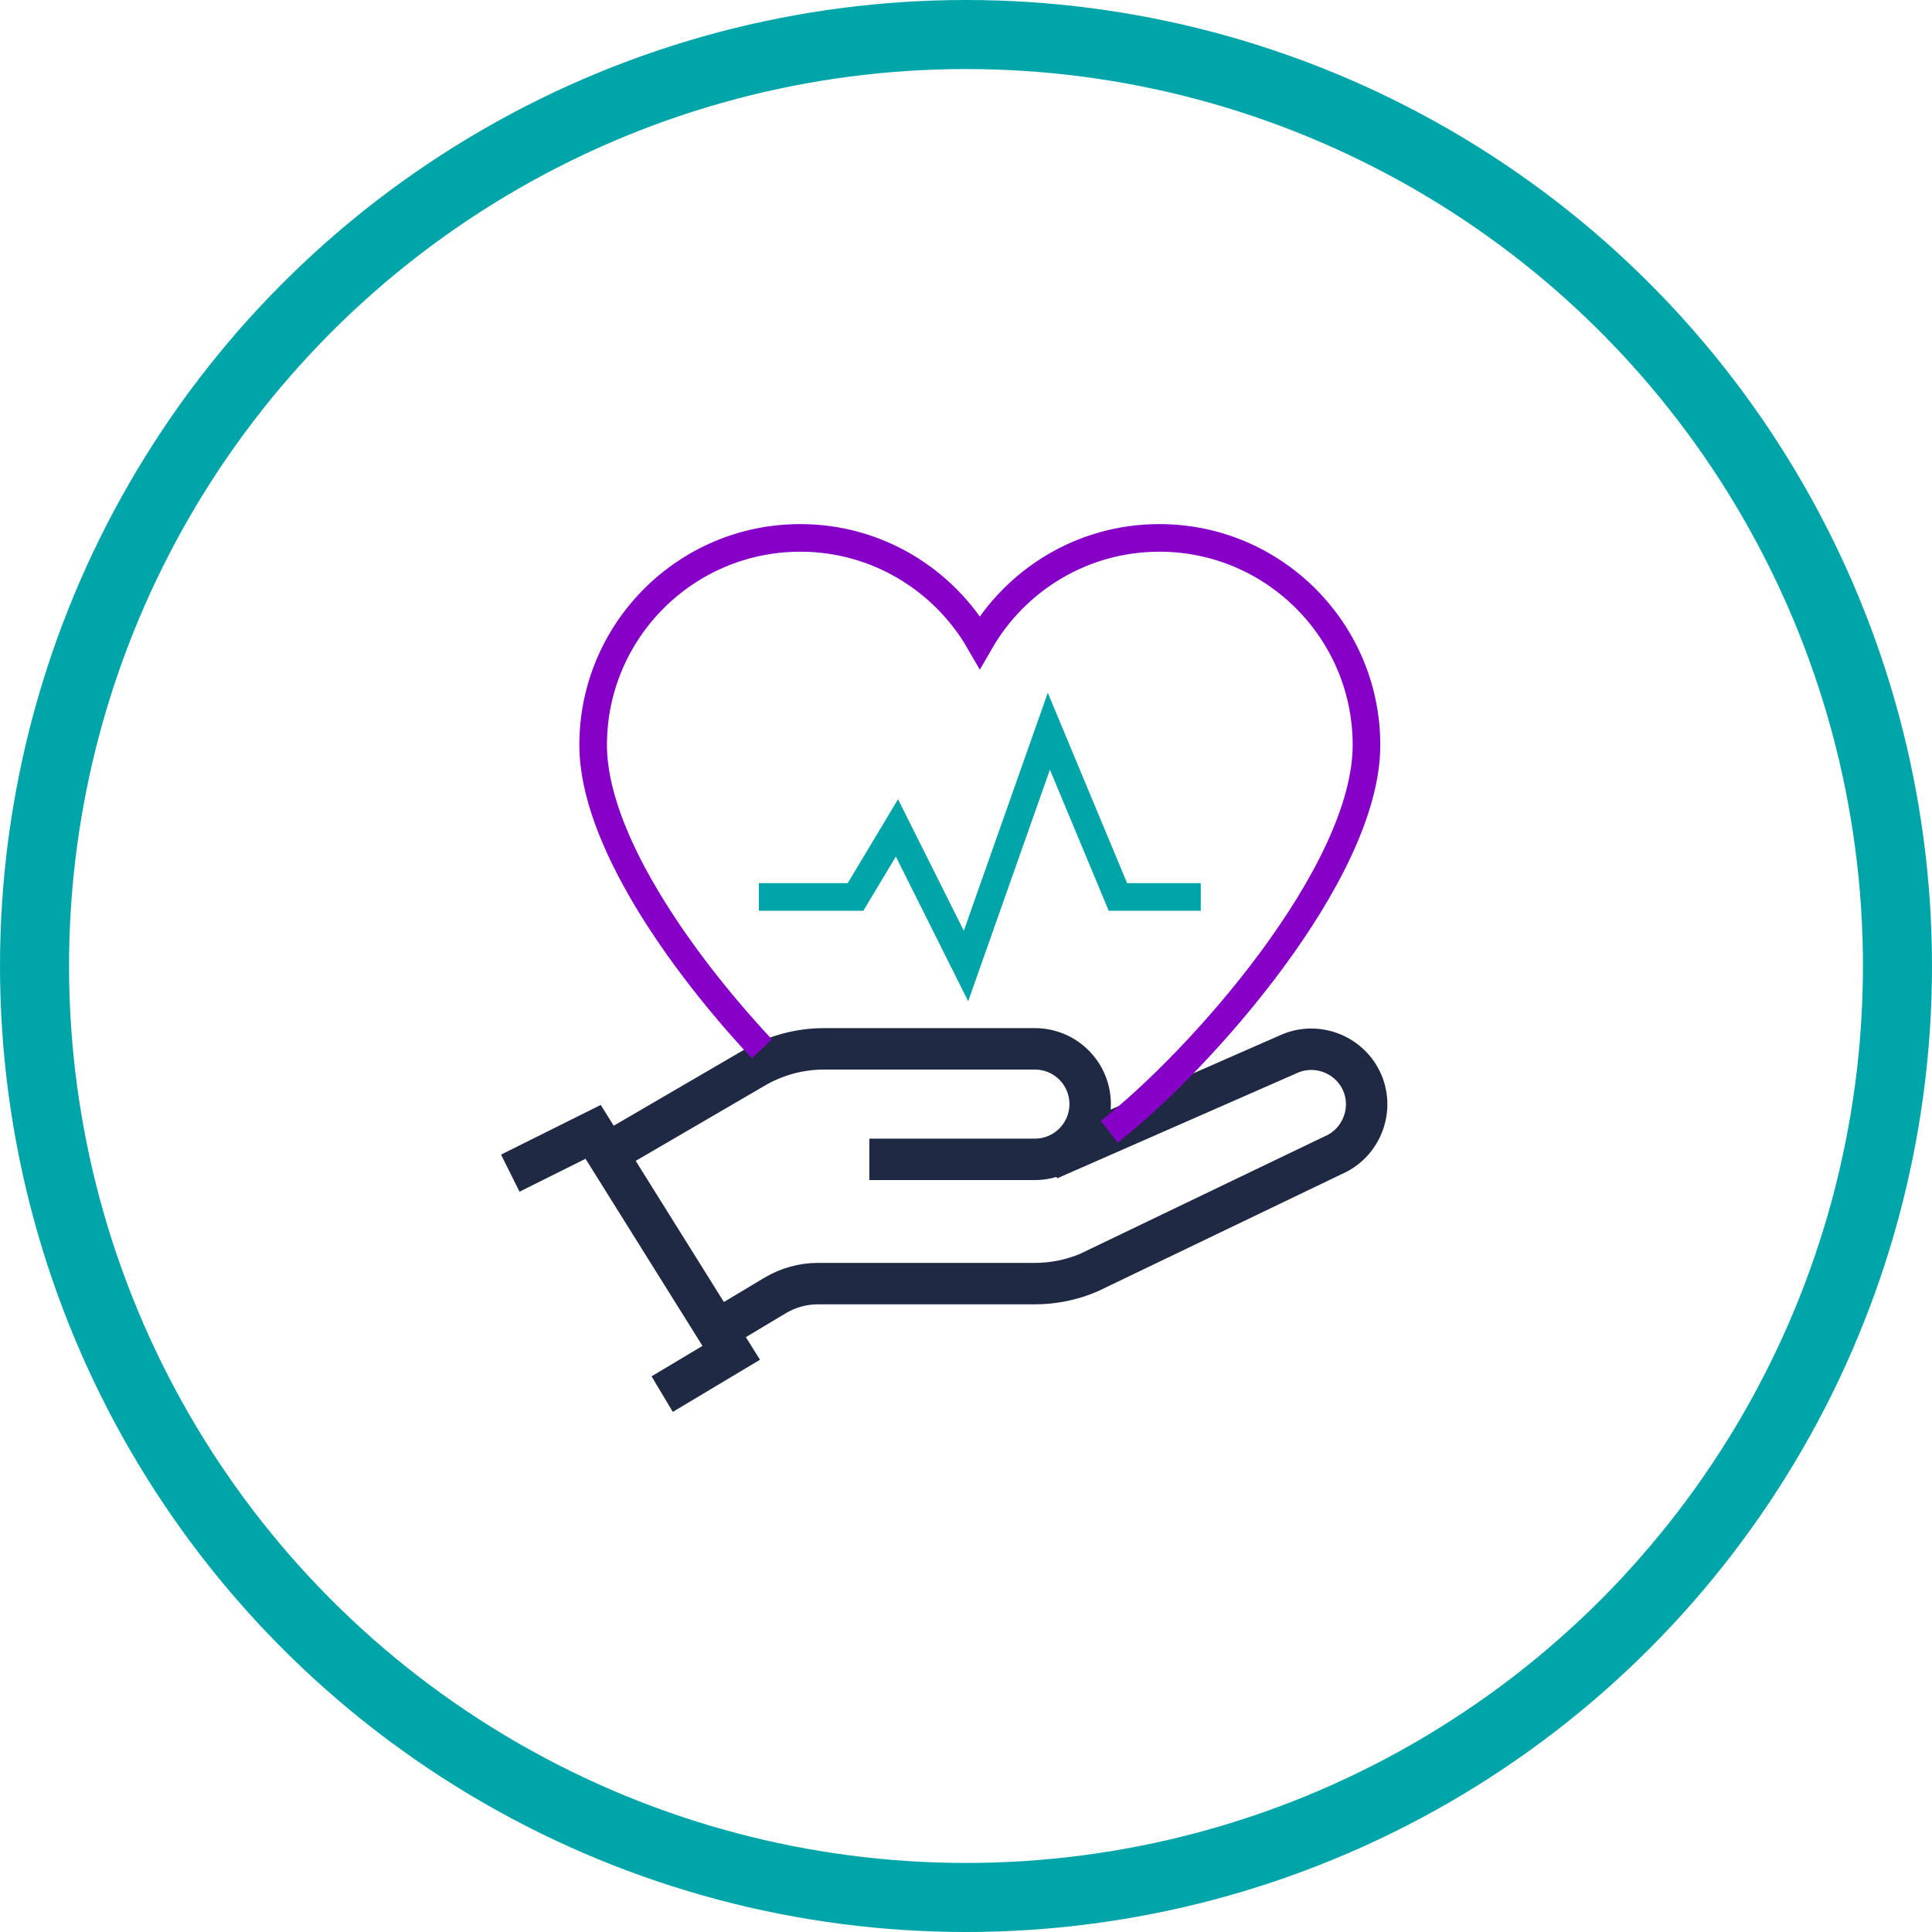
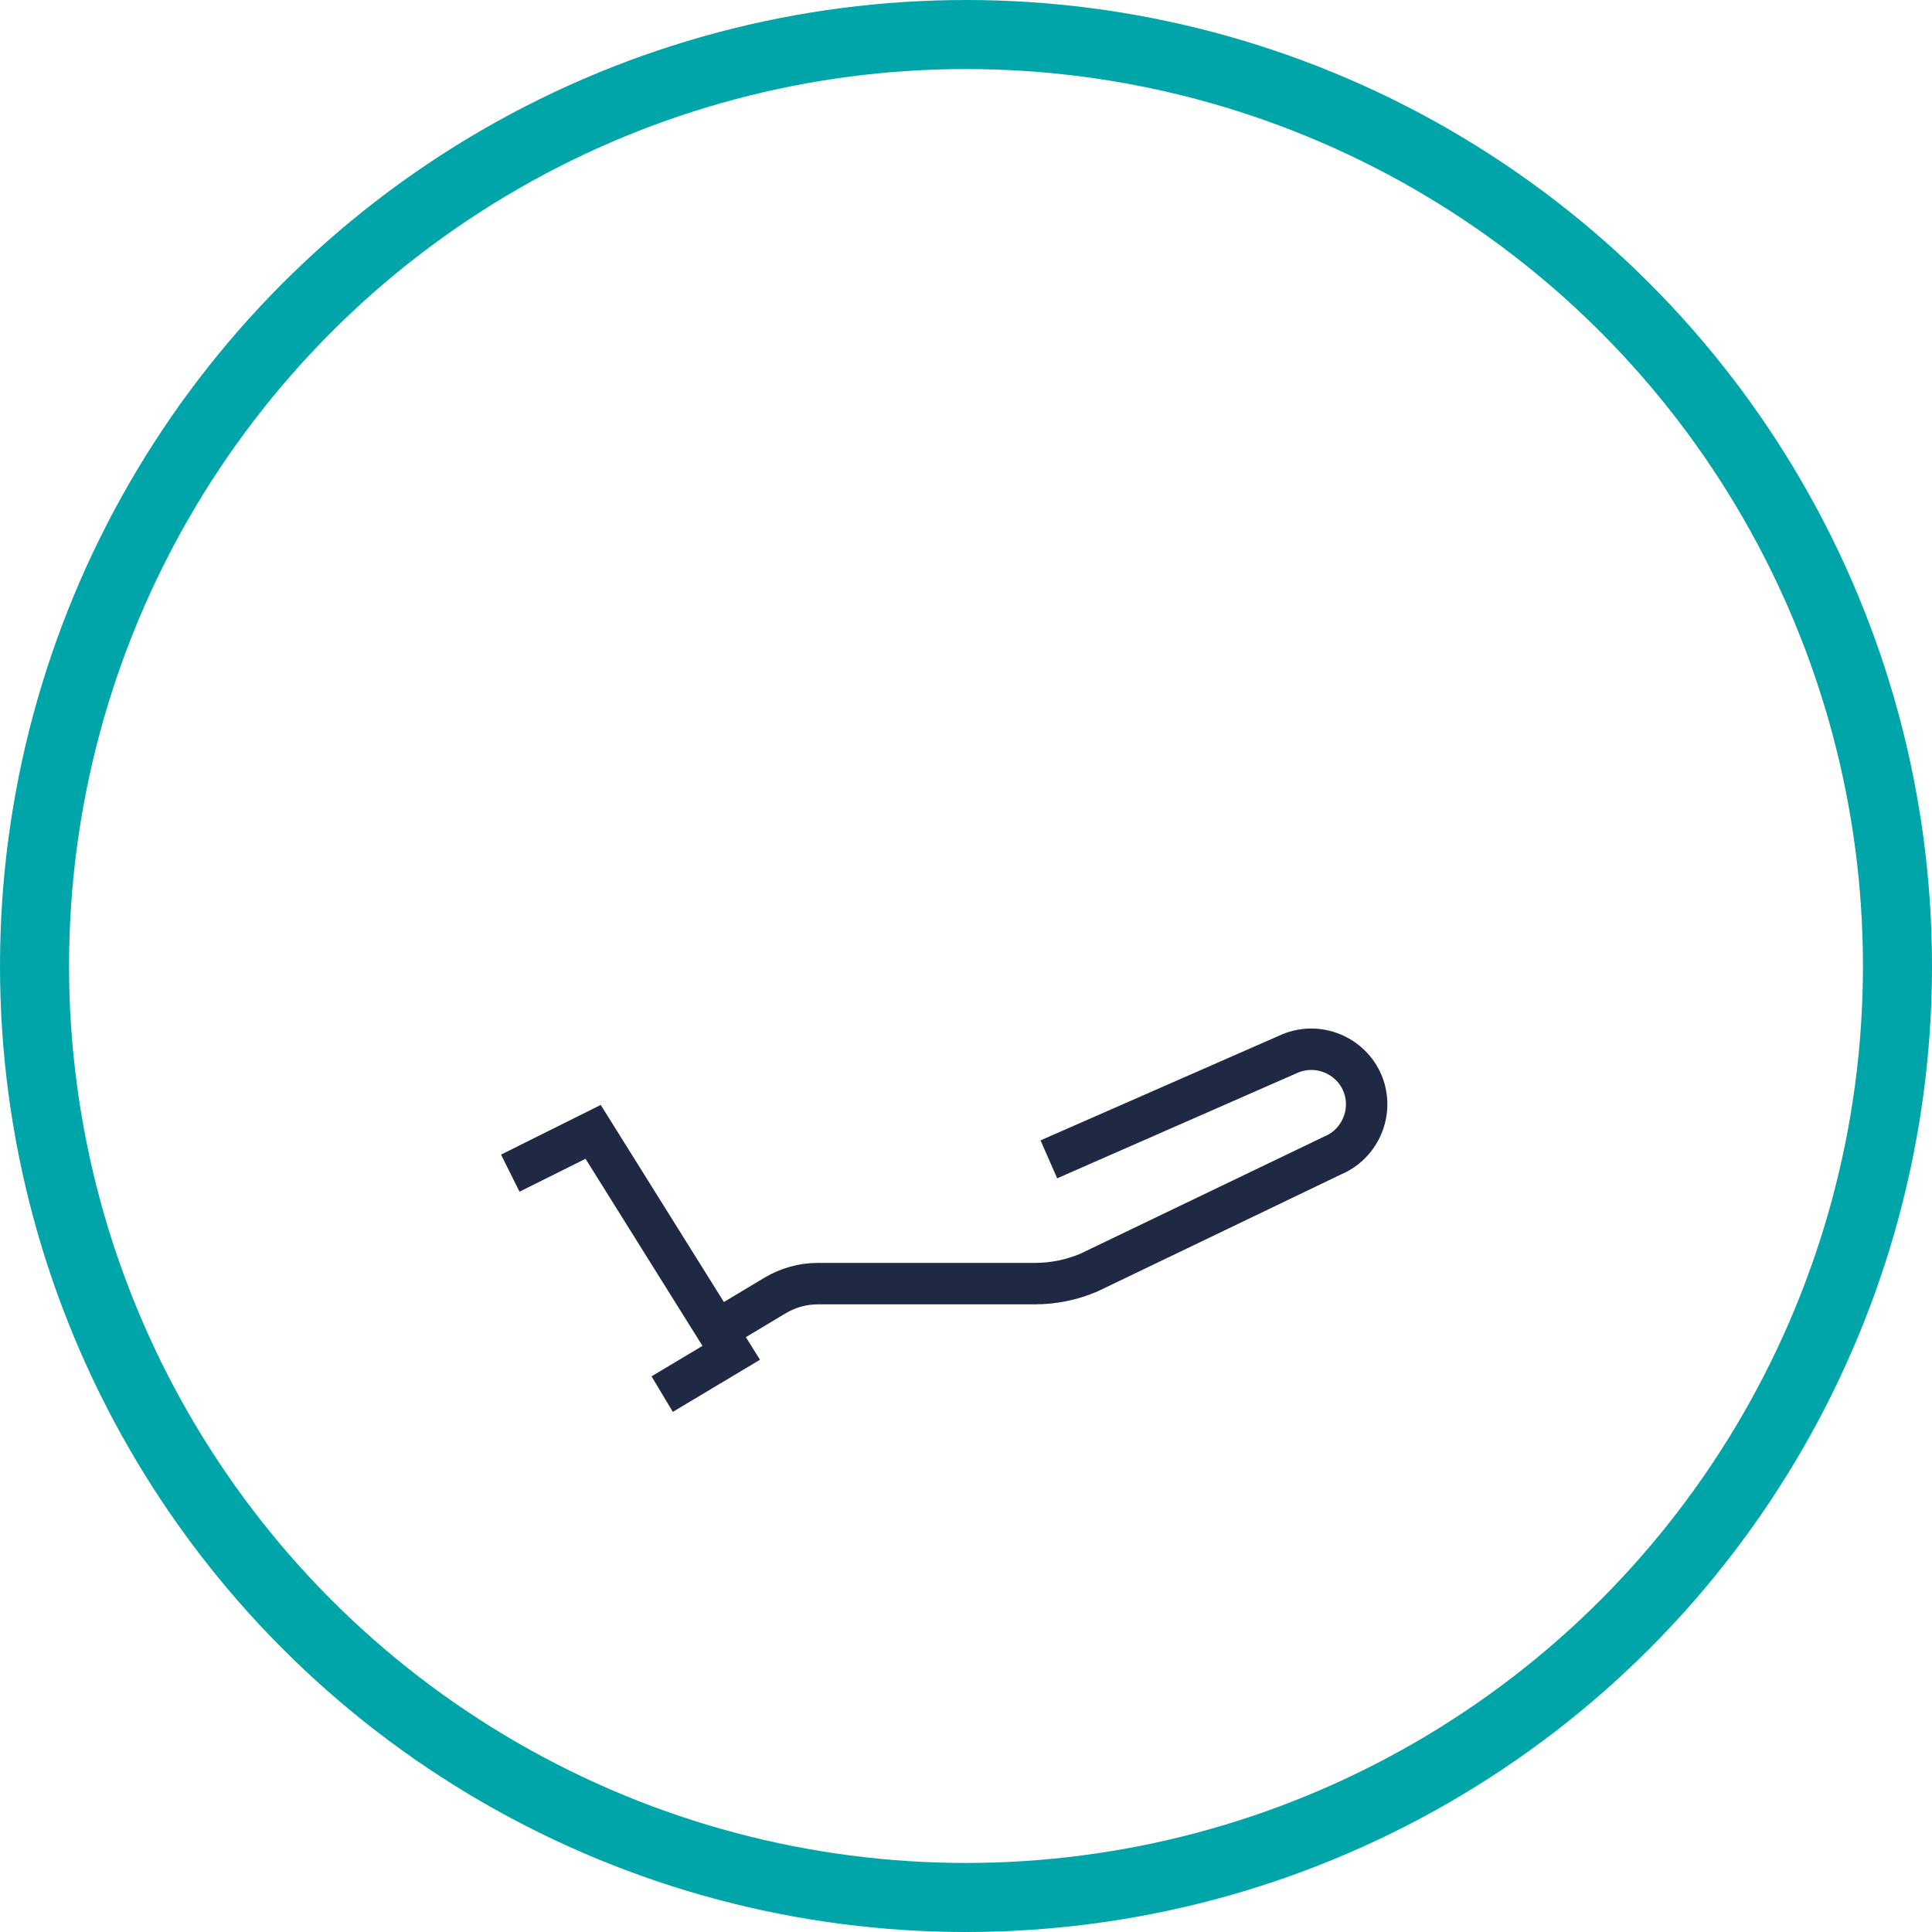
<svg xmlns="http://www.w3.org/2000/svg" id="Layer_2" data-name="Layer 2" viewBox="0 0 139.9 139.9">
  <defs>
    <style>
      .cls-1 {
        stroke-width: 5px;
      }

      .cls-1, .cls-2 {
        stroke: #00a5aa;
      }

      .cls-1, .cls-2, .cls-3, .cls-4 {
        fill: none;
        stroke-miterlimit: 10;
      }

      .cls-2, .cls-3 {
        stroke-width: 2px;
      }

      .cls-3 {
        stroke: #8600c8;
      }

      .cls-4 {
        stroke: #202944;
        stroke-width: 3px;
      }
    </style>
  </defs>
  <circle class="cls-1" cx="69.95" cy="69.95" r="67.45" />
  <g>
    <polyline class="cls-4" points="36.95 84.95 42.95 81.96 52.95 97.96 47.95 100.95" />
-     <path class="cls-4" d="M62.95,83.95h11.99c2.21,0,4-1.8,4-4h0c0-2.21-1.79-4-4-4h-15.29c-1.77,0-3.51.48-5.03,1.37l-9.66,5.63" />
    <path class="cls-4" d="M75.95,83.95l17.48-7.67c2.03-.84,4.38.13,5.23,2.16h0c.84,2.03-.13,4.38-2.16,5.23l-17.67,8.49c-1.23.52-2.56.79-3.9.79h-15.71c-1.09,0-2.15.3-3.08.85l-3.57,2.14" />
  </g>
-   <path class="cls-3" d="M80.32,81.95c6.52-5.08,18.63-18.7,18.63-28,0-8.28-6.72-15-15-15-5.56,0-10.41,3.04-13,7.54-2.59-4.5-7.44-7.54-13-7.54-8.28,0-15,6.72-15,15,0,6.69,6.27,15.63,12.22,22" />
-   <polyline class="cls-2" points="54.95 64.95 61.95 64.95 64.95 59.95 69.95 69.95 75.95 52.95 80.95 64.95 86.95 64.95" />
</svg>